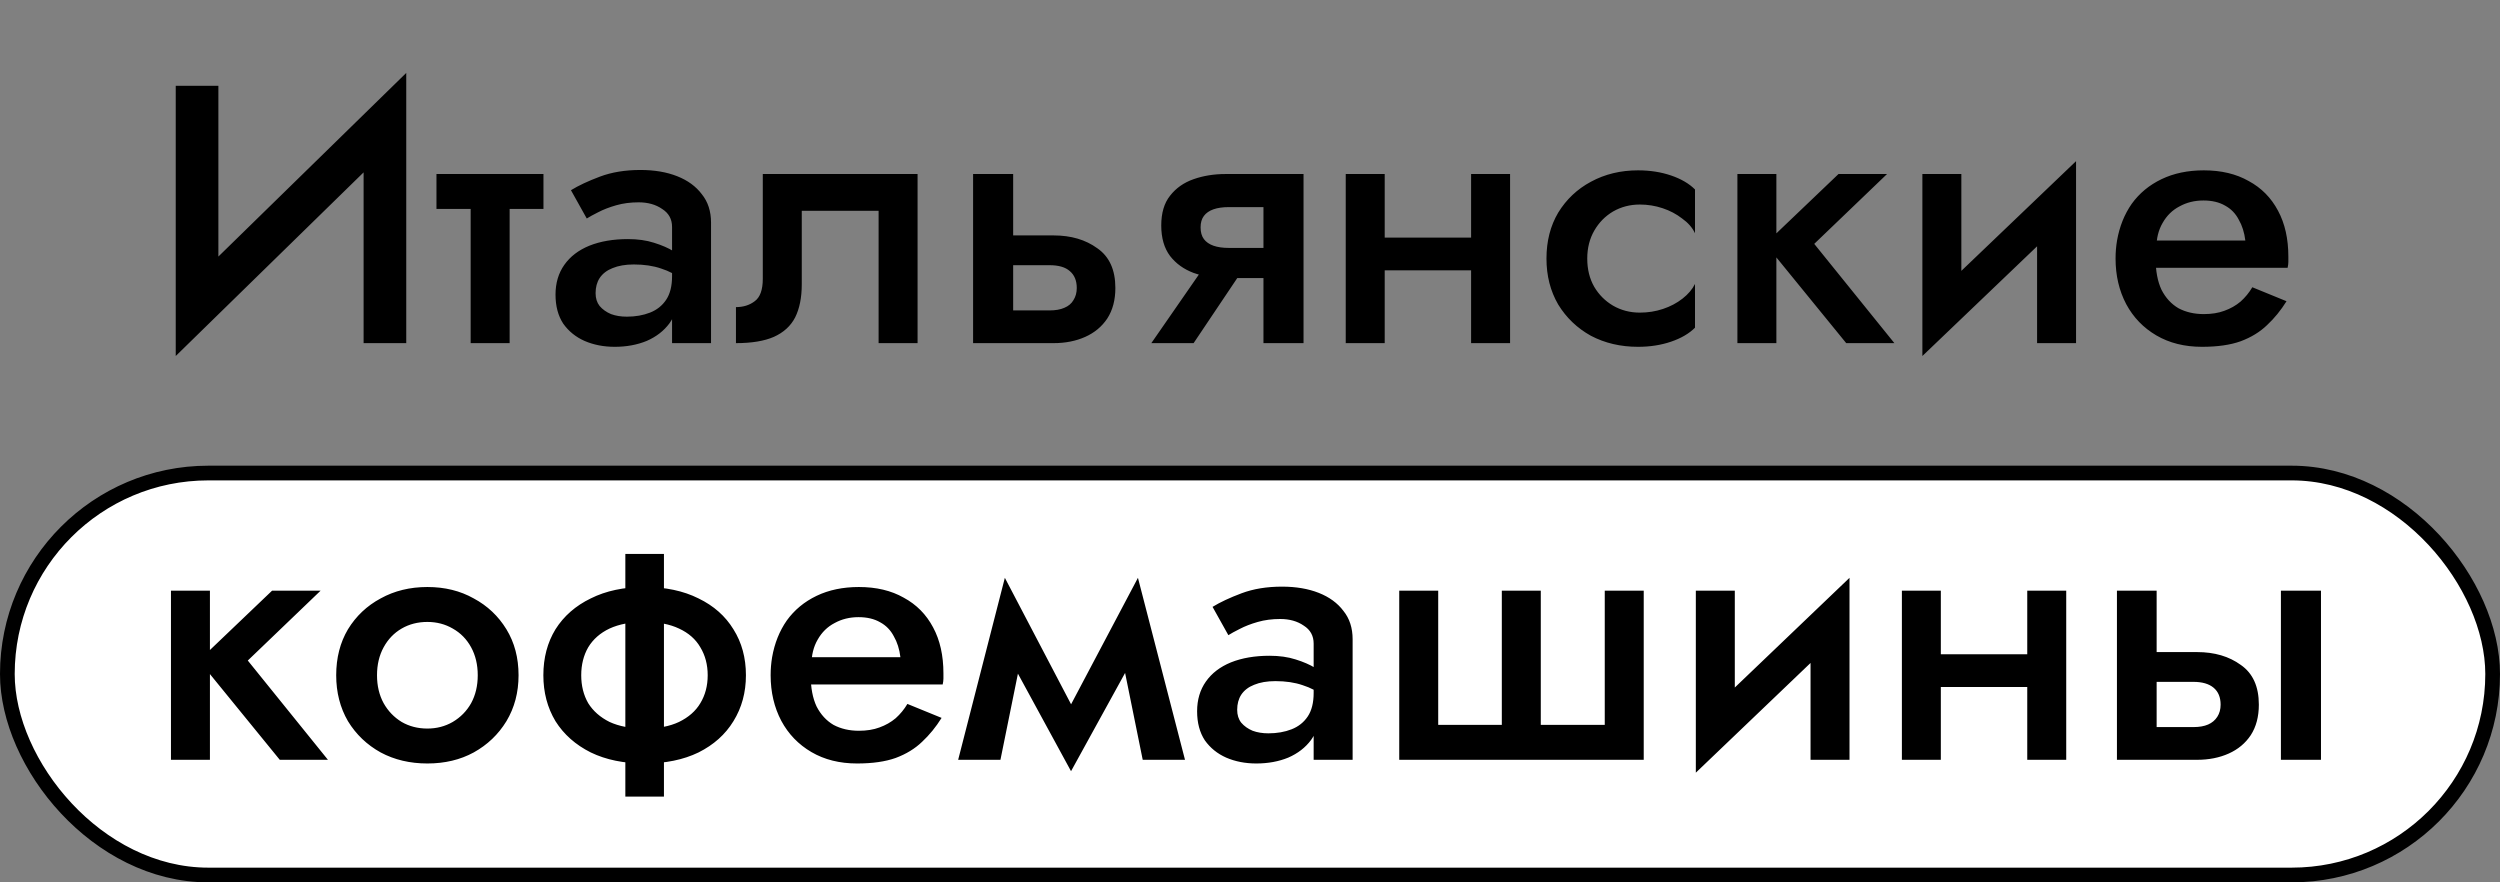
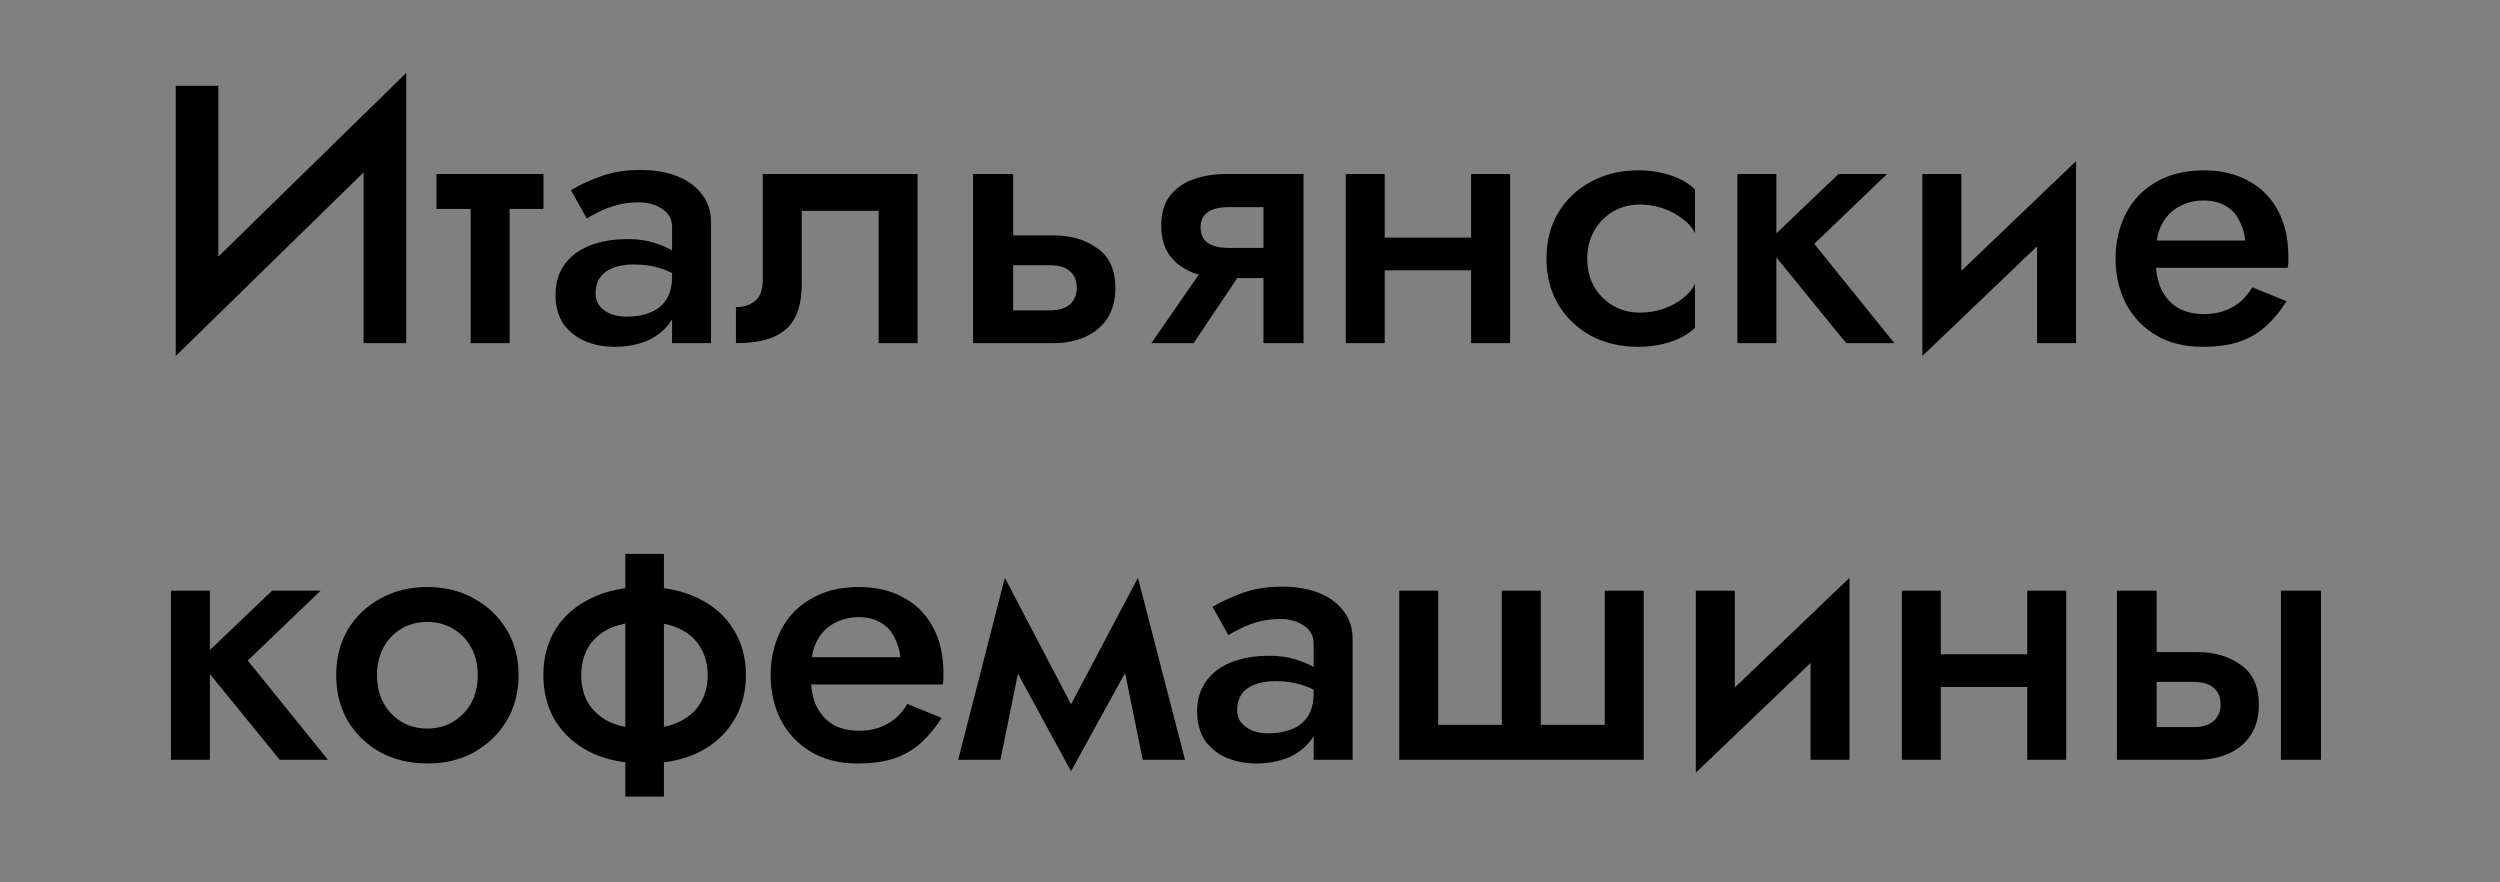
<svg xmlns="http://www.w3.org/2000/svg" width="102" height="36" viewBox="0 0 102 36" fill="none">
  <rect x="0" y="0" width="102" height="36" fill="#808080" stroke="none" />
-   <rect x="0.3" y="19.3" width="101.4" height="16.4" rx="8.2" fill="white" stroke="black" stroke-width="0.6" />
-   <path d="M16.5 5.405L7.17 14.525L7.245 12.095L16.575 2.975L16.5 5.405ZM8.91 3.5V12.545L7.17 14.525V3.5H8.91ZM16.575 2.975V14H14.835V5L16.575 2.975ZM17.808 7.1H22.173V8.525H17.808V7.1ZM19.203 7.4H20.793V14H19.203V7.4ZM24.3 11.96C24.3 12.17 24.355 12.345 24.465 12.485C24.585 12.625 24.74 12.735 24.93 12.815C25.12 12.885 25.335 12.92 25.575 12.92C25.925 12.92 26.24 12.865 26.52 12.755C26.8 12.645 27.02 12.47 27.18 12.23C27.34 11.99 27.42 11.67 27.42 11.27L27.66 12.05C27.66 12.49 27.545 12.87 27.315 13.19C27.085 13.5 26.775 13.74 26.385 13.91C25.995 14.07 25.56 14.15 25.08 14.15C24.63 14.15 24.22 14.07 23.85 13.91C23.49 13.75 23.2 13.515 22.98 13.205C22.77 12.885 22.665 12.49 22.665 12.02C22.665 11.55 22.785 11.145 23.025 10.805C23.265 10.465 23.605 10.205 24.045 10.025C24.495 9.845 25.02 9.755 25.62 9.755C26.02 9.755 26.375 9.805 26.685 9.905C27.005 10.005 27.27 10.12 27.48 10.25C27.69 10.38 27.835 10.495 27.915 10.595V11.45C27.605 11.22 27.29 11.055 26.97 10.955C26.65 10.845 26.28 10.79 25.86 10.79C25.52 10.79 25.23 10.84 24.99 10.94C24.76 11.03 24.585 11.165 24.465 11.345C24.355 11.515 24.3 11.72 24.3 11.96ZM23.94 8.915L23.295 7.76C23.605 7.57 24 7.385 24.48 7.205C24.96 7.025 25.51 6.935 26.13 6.935C26.7 6.935 27.2 7.02 27.63 7.19C28.06 7.36 28.395 7.605 28.635 7.925C28.885 8.235 29.01 8.62 29.01 9.08V14H27.42V9.26C27.42 8.94 27.285 8.695 27.015 8.525C26.755 8.345 26.435 8.255 26.055 8.255C25.725 8.255 25.42 8.295 25.14 8.375C24.86 8.455 24.615 8.55 24.405 8.66C24.205 8.76 24.05 8.845 23.94 8.915ZM37.437 7.1V14H35.847V8.6H32.712V11.6C32.712 12.14 32.622 12.59 32.442 12.95C32.262 13.3 31.972 13.565 31.572 13.745C31.182 13.915 30.667 14 30.027 14V12.53C30.327 12.53 30.582 12.45 30.792 12.29C31.012 12.13 31.122 11.825 31.122 11.375V7.1H37.437ZM39.702 7.1H41.337V14H39.702V7.1ZM40.842 10.82V9.605H42.987C43.697 9.605 44.292 9.78 44.772 10.13C45.262 10.47 45.507 11.01 45.507 11.75C45.507 12.24 45.397 12.655 45.177 12.995C44.957 13.325 44.657 13.575 44.277 13.745C43.897 13.915 43.467 14 42.987 14H40.842V12.665H42.822C43.062 12.665 43.262 12.63 43.422 12.56C43.592 12.49 43.717 12.385 43.797 12.245C43.887 12.105 43.932 11.94 43.932 11.75C43.932 11.45 43.837 11.22 43.647 11.06C43.467 10.9 43.192 10.82 42.822 10.82H40.842ZM48.699 14H46.974L49.344 10.58H50.994L48.699 14ZM53.184 14H51.549V7.1H53.184V14ZM52.149 10.115V11.345H50.004C49.534 11.345 49.099 11.275 48.699 11.135C48.299 10.985 47.979 10.755 47.739 10.445C47.499 10.125 47.379 9.71 47.379 9.2C47.379 8.69 47.499 8.285 47.739 7.985C47.979 7.675 48.299 7.45 48.699 7.31C49.099 7.17 49.534 7.1 50.004 7.1H52.149V8.45H50.139C49.889 8.45 49.679 8.48 49.509 8.54C49.339 8.6 49.209 8.69 49.119 8.81C49.029 8.93 48.984 9.085 48.984 9.275C48.984 9.475 49.029 9.635 49.119 9.755C49.209 9.875 49.339 9.965 49.509 10.025C49.679 10.085 49.889 10.115 50.139 10.115H52.149ZM55.611 11.03V9.695H60.891V11.03H55.611ZM60.021 7.1H61.611V14H60.021V7.1ZM54.906 7.1H56.496V14H54.906V7.1ZM64.76 10.55C64.76 10.99 64.856 11.375 65.046 11.705C65.236 12.025 65.49 12.28 65.811 12.47C66.141 12.66 66.505 12.755 66.906 12.755C67.236 12.755 67.55 12.705 67.85 12.605C68.15 12.505 68.415 12.365 68.645 12.185C68.876 12.005 69.046 11.805 69.156 11.585V13.37C68.915 13.61 68.591 13.8 68.18 13.94C67.77 14.08 67.32 14.15 66.831 14.15C66.121 14.15 65.481 14 64.91 13.7C64.35 13.39 63.906 12.965 63.575 12.425C63.255 11.875 63.096 11.25 63.096 10.55C63.096 9.84 63.255 9.215 63.575 8.675C63.906 8.135 64.35 7.715 64.91 7.415C65.481 7.105 66.121 6.95 66.831 6.95C67.32 6.95 67.77 7.02 68.18 7.16C68.591 7.3 68.915 7.49 69.156 7.73V9.515C69.046 9.285 68.871 9.085 68.63 8.915C68.4 8.735 68.135 8.595 67.835 8.495C67.535 8.395 67.225 8.345 66.906 8.345C66.505 8.345 66.141 8.44 65.811 8.63C65.49 8.82 65.236 9.08 65.046 9.41C64.856 9.74 64.76 10.12 64.76 10.55ZM70.886 7.1H72.476V14H70.886V7.1ZM75.011 7.1H76.991L74.021 9.95L77.291 14H75.326L72.026 9.95L75.011 7.1ZM84.628 8.6L78.433 14.525L78.508 12.5L84.703 6.575L84.628 8.6ZM80.023 7.1V12.695L78.433 14.525V7.1H80.023ZM84.703 6.575V14H83.113V8.405L84.703 6.575ZM87.275 10.925V9.815H91.61C91.57 9.485 91.48 9.2 91.34 8.96C91.21 8.71 91.025 8.52 90.785 8.39C90.545 8.25 90.25 8.18 89.9 8.18C89.54 8.18 89.215 8.26 88.925 8.42C88.635 8.57 88.405 8.795 88.235 9.095C88.065 9.385 87.98 9.73 87.98 10.13L87.95 10.55C87.95 11.06 88.03 11.485 88.19 11.825C88.36 12.155 88.59 12.405 88.88 12.575C89.18 12.735 89.525 12.815 89.915 12.815C90.235 12.815 90.515 12.77 90.755 12.68C91.005 12.59 91.225 12.465 91.415 12.305C91.605 12.135 91.765 11.94 91.895 11.72L93.29 12.29C93.06 12.66 92.795 12.985 92.495 13.265C92.205 13.545 91.845 13.765 91.415 13.925C90.995 14.075 90.47 14.15 89.84 14.15C89.13 14.15 88.51 13.995 87.98 13.685C87.45 13.375 87.04 12.95 86.75 12.41C86.46 11.86 86.315 11.24 86.315 10.55C86.315 10.42 86.32 10.295 86.33 10.175C86.34 10.055 86.355 9.935 86.375 9.815C86.475 9.245 86.675 8.745 86.975 8.315C87.285 7.885 87.69 7.55 88.19 7.31C88.69 7.07 89.265 6.95 89.915 6.95C90.625 6.95 91.235 7.095 91.745 7.385C92.265 7.665 92.665 8.07 92.945 8.6C93.225 9.12 93.365 9.745 93.365 10.475C93.365 10.535 93.365 10.605 93.365 10.685C93.365 10.755 93.355 10.835 93.335 10.925H87.275ZM6.975 24.1H8.565V31H6.975V24.1ZM11.1 24.1H13.08L10.11 26.95L13.38 31H11.415L8.115 26.95L11.1 24.1ZM13.717 27.55C13.717 26.84 13.877 26.215 14.197 25.675C14.527 25.135 14.972 24.715 15.532 24.415C16.092 24.105 16.727 23.95 17.437 23.95C18.147 23.95 18.777 24.105 19.327 24.415C19.887 24.715 20.332 25.135 20.662 25.675C20.992 26.215 21.157 26.84 21.157 27.55C21.157 28.25 20.992 28.875 20.662 29.425C20.332 29.965 19.887 30.39 19.327 30.7C18.777 31 18.147 31.15 17.437 31.15C16.727 31.15 16.092 31 15.532 30.7C14.972 30.39 14.527 29.965 14.197 29.425C13.877 28.875 13.717 28.25 13.717 27.55ZM15.382 27.55C15.382 27.98 15.472 28.36 15.652 28.69C15.832 29.01 16.077 29.265 16.387 29.455C16.697 29.635 17.047 29.725 17.437 29.725C17.817 29.725 18.162 29.635 18.472 29.455C18.792 29.265 19.042 29.01 19.222 28.69C19.402 28.36 19.492 27.98 19.492 27.55C19.492 27.12 19.402 26.74 19.222 26.41C19.042 26.08 18.792 25.825 18.472 25.645C18.162 25.465 17.817 25.375 17.437 25.375C17.047 25.375 16.697 25.465 16.387 25.645C16.077 25.825 15.832 26.08 15.652 26.41C15.472 26.74 15.382 27.12 15.382 27.55ZM25.514 22.6H27.089V32.5H25.514V22.6ZM22.169 27.55C22.169 26.84 22.334 26.215 22.664 25.675C23.004 25.135 23.484 24.715 24.104 24.415C24.724 24.105 25.454 23.95 26.294 23.95C27.144 23.95 27.879 24.105 28.499 24.415C29.119 24.715 29.594 25.135 29.924 25.675C30.264 26.215 30.434 26.84 30.434 27.55C30.434 28.25 30.264 28.875 29.924 29.425C29.594 29.965 29.119 30.39 28.499 30.7C27.879 31 27.144 31.15 26.294 31.15C25.454 31.15 24.724 31 24.104 30.7C23.484 30.39 23.004 29.965 22.664 29.425C22.334 28.875 22.169 28.25 22.169 27.55ZM23.714 27.55C23.714 27.98 23.809 28.36 23.999 28.69C24.199 29.01 24.489 29.265 24.869 29.455C25.259 29.635 25.734 29.725 26.294 29.725C26.854 29.725 27.324 29.635 27.704 29.455C28.094 29.265 28.384 29.01 28.574 28.69C28.774 28.36 28.874 27.98 28.874 27.55C28.874 27.12 28.774 26.74 28.574 26.41C28.384 26.08 28.094 25.825 27.704 25.645C27.324 25.465 26.854 25.375 26.294 25.375C25.734 25.375 25.259 25.465 24.869 25.645C24.489 25.825 24.199 26.08 23.999 26.41C23.809 26.74 23.714 27.12 23.714 27.55ZM32.402 27.925V26.815H36.737C36.697 26.485 36.607 26.2 36.467 25.96C36.337 25.71 36.152 25.52 35.912 25.39C35.672 25.25 35.377 25.18 35.027 25.18C34.667 25.18 34.342 25.26 34.052 25.42C33.762 25.57 33.532 25.795 33.362 26.095C33.192 26.385 33.107 26.73 33.107 27.13L33.077 27.55C33.077 28.06 33.157 28.485 33.317 28.825C33.487 29.155 33.717 29.405 34.007 29.575C34.307 29.735 34.652 29.815 35.042 29.815C35.362 29.815 35.642 29.77 35.882 29.68C36.132 29.59 36.352 29.465 36.542 29.305C36.732 29.135 36.892 28.94 37.022 28.72L38.417 29.29C38.187 29.66 37.922 29.985 37.622 30.265C37.332 30.545 36.972 30.765 36.542 30.925C36.122 31.075 35.597 31.15 34.967 31.15C34.257 31.15 33.637 30.995 33.107 30.685C32.577 30.375 32.167 29.95 31.877 29.41C31.587 28.86 31.442 28.24 31.442 27.55C31.442 27.42 31.447 27.295 31.457 27.175C31.467 27.055 31.482 26.935 31.502 26.815C31.602 26.245 31.802 25.745 32.102 25.315C32.412 24.885 32.817 24.55 33.317 24.31C33.817 24.07 34.392 23.95 35.042 23.95C35.752 23.95 36.362 24.095 36.872 24.385C37.392 24.665 37.792 25.07 38.072 25.6C38.352 26.12 38.492 26.745 38.492 27.475C38.492 27.535 38.492 27.605 38.492 27.685C38.492 27.755 38.482 27.835 38.462 27.925H32.402ZM46.623 31L45.573 25.825L46.428 23.575L48.348 31H46.623ZM43.248 29.59L46.428 23.575L46.578 26.23L43.698 31.465L43.248 29.59ZM43.698 31.465L40.848 26.23L40.998 23.575L44.148 29.59L43.698 31.465ZM39.093 31L40.998 23.575L41.868 25.825L40.818 31H39.093ZM50.477 28.96C50.477 29.17 50.532 29.345 50.642 29.485C50.762 29.625 50.917 29.735 51.107 29.815C51.297 29.885 51.512 29.92 51.752 29.92C52.102 29.92 52.417 29.865 52.697 29.755C52.977 29.645 53.197 29.47 53.357 29.23C53.517 28.99 53.597 28.67 53.597 28.27L53.837 29.05C53.837 29.49 53.722 29.87 53.492 30.19C53.262 30.5 52.952 30.74 52.562 30.91C52.172 31.07 51.737 31.15 51.257 31.15C50.807 31.15 50.397 31.07 50.027 30.91C49.667 30.75 49.377 30.515 49.157 30.205C48.947 29.885 48.842 29.49 48.842 29.02C48.842 28.55 48.962 28.145 49.202 27.805C49.442 27.465 49.782 27.205 50.222 27.025C50.672 26.845 51.197 26.755 51.797 26.755C52.197 26.755 52.552 26.805 52.862 26.905C53.182 27.005 53.447 27.12 53.657 27.25C53.867 27.38 54.012 27.495 54.092 27.595V28.45C53.782 28.22 53.467 28.055 53.147 27.955C52.827 27.845 52.457 27.79 52.037 27.79C51.697 27.79 51.407 27.84 51.167 27.94C50.937 28.03 50.762 28.165 50.642 28.345C50.532 28.515 50.477 28.72 50.477 28.96ZM50.117 25.915L49.472 24.76C49.782 24.57 50.177 24.385 50.657 24.205C51.137 24.025 51.687 23.935 52.307 23.935C52.877 23.935 53.377 24.02 53.807 24.19C54.237 24.36 54.572 24.605 54.812 24.925C55.062 25.235 55.187 25.62 55.187 26.08V31H53.597V26.26C53.597 25.94 53.462 25.695 53.192 25.525C52.932 25.345 52.612 25.255 52.232 25.255C51.902 25.255 51.597 25.295 51.317 25.375C51.037 25.455 50.792 25.55 50.582 25.66C50.382 25.76 50.227 25.845 50.117 25.915ZM62.864 29.575H65.474V24.1H67.064V31H57.089V24.1H58.679V29.575H61.274V24.1H62.864V29.575ZM75.385 25.6L69.19 31.525L69.265 29.5L75.46 23.575L75.385 25.6ZM70.78 24.1V29.695L69.19 31.525V24.1H70.78ZM75.46 23.575V31H73.87V25.405L75.46 23.575ZM78.302 28.03V26.695H83.582V28.03H78.302ZM82.712 24.1H84.302V31H82.712V24.1ZM77.597 24.1H79.186V31H77.597V24.1ZM93.061 24.1H94.696V31H93.061V24.1ZM86.371 24.1H87.991V31H86.371V24.1ZM87.496 27.82V26.605H89.641C90.351 26.605 90.946 26.78 91.426 27.13C91.916 27.47 92.161 28.01 92.161 28.75C92.161 29.24 92.051 29.655 91.831 29.995C91.611 30.325 91.311 30.575 90.931 30.745C90.551 30.915 90.121 31 89.641 31H87.496V29.665H89.491C89.731 29.665 89.931 29.63 90.091 29.56C90.251 29.49 90.376 29.385 90.466 29.245C90.556 29.105 90.601 28.94 90.601 28.75C90.601 28.45 90.506 28.22 90.316 28.06C90.126 27.9 89.851 27.82 89.491 27.82H87.496Z" fill="black" />
+   <path d="M16.5 5.405L7.17 14.525L7.245 12.095L16.575 2.975L16.5 5.405ZM8.91 3.5V12.545L7.17 14.525V3.5H8.91ZM16.575 2.975V14H14.835V5L16.575 2.975ZM17.808 7.1H22.173V8.525H17.808V7.1ZM19.203 7.4H20.793V14H19.203V7.4ZM24.3 11.96C24.3 12.17 24.355 12.345 24.465 12.485C24.585 12.625 24.74 12.735 24.93 12.815C25.12 12.885 25.335 12.92 25.575 12.92C25.925 12.92 26.24 12.865 26.52 12.755C26.8 12.645 27.02 12.47 27.18 12.23C27.34 11.99 27.42 11.67 27.42 11.27L27.66 12.05C27.66 12.49 27.545 12.87 27.315 13.19C27.085 13.5 26.775 13.74 26.385 13.91C25.995 14.07 25.56 14.15 25.08 14.15C24.63 14.15 24.22 14.07 23.85 13.91C23.49 13.75 23.2 13.515 22.98 13.205C22.77 12.885 22.665 12.49 22.665 12.02C22.665 11.55 22.785 11.145 23.025 10.805C23.265 10.465 23.605 10.205 24.045 10.025C24.495 9.845 25.02 9.755 25.62 9.755C26.02 9.755 26.375 9.805 26.685 9.905C27.005 10.005 27.27 10.12 27.48 10.25C27.69 10.38 27.835 10.495 27.915 10.595V11.45C27.605 11.22 27.29 11.055 26.97 10.955C26.65 10.845 26.28 10.79 25.86 10.79C25.52 10.79 25.23 10.84 24.99 10.94C24.76 11.03 24.585 11.165 24.465 11.345C24.355 11.515 24.3 11.72 24.3 11.96ZM23.94 8.915L23.295 7.76C23.605 7.57 24 7.385 24.48 7.205C24.96 7.025 25.51 6.935 26.13 6.935C26.7 6.935 27.2 7.02 27.63 7.19C28.06 7.36 28.395 7.605 28.635 7.925C28.885 8.235 29.01 8.62 29.01 9.08V14H27.42V9.26C27.42 8.94 27.285 8.695 27.015 8.525C26.755 8.345 26.435 8.255 26.055 8.255C25.725 8.255 25.42 8.295 25.14 8.375C24.86 8.455 24.615 8.55 24.405 8.66C24.205 8.76 24.05 8.845 23.94 8.915ZM37.437 7.1V14H35.847V8.6H32.712V11.6C32.712 12.14 32.622 12.59 32.442 12.95C32.262 13.3 31.972 13.565 31.572 13.745C31.182 13.915 30.667 14 30.027 14V12.53C30.327 12.53 30.582 12.45 30.792 12.29C31.012 12.13 31.122 11.825 31.122 11.375V7.1H37.437ZM39.702 7.1H41.337V14H39.702V7.1ZM40.842 10.82V9.605H42.987C43.697 9.605 44.292 9.78 44.772 10.13C45.262 10.47 45.507 11.01 45.507 11.75C45.507 12.24 45.397 12.655 45.177 12.995C44.957 13.325 44.657 13.575 44.277 13.745C43.897 13.915 43.467 14 42.987 14H40.842V12.665H42.822C43.062 12.665 43.262 12.63 43.422 12.56C43.592 12.49 43.717 12.385 43.797 12.245C43.887 12.105 43.932 11.94 43.932 11.75C43.932 11.45 43.837 11.22 43.647 11.06C43.467 10.9 43.192 10.82 42.822 10.82H40.842ZM48.699 14H46.974L49.344 10.58H50.994L48.699 14ZM53.184 14H51.549V7.1H53.184V14ZM52.149 10.115V11.345H50.004C49.534 11.345 49.099 11.275 48.699 11.135C48.299 10.985 47.979 10.755 47.739 10.445C47.499 10.125 47.379 9.71 47.379 9.2C47.379 8.69 47.499 8.285 47.739 7.985C47.979 7.675 48.299 7.45 48.699 7.31C49.099 7.17 49.534 7.1 50.004 7.1H52.149V8.45H50.139C49.889 8.45 49.679 8.48 49.509 8.54C49.339 8.6 49.209 8.69 49.119 8.81C49.029 8.93 48.984 9.085 48.984 9.275C48.984 9.475 49.029 9.635 49.119 9.755C49.209 9.875 49.339 9.965 49.509 10.025C49.679 10.085 49.889 10.115 50.139 10.115H52.149ZM55.611 11.03V9.695H60.891V11.03H55.611ZM60.021 7.1H61.611V14H60.021V7.1ZM54.906 7.1H56.496V14H54.906V7.1ZM64.76 10.55C64.76 10.99 64.856 11.375 65.046 11.705C65.236 12.025 65.49 12.28 65.811 12.47C66.141 12.66 66.505 12.755 66.906 12.755C67.236 12.755 67.55 12.705 67.85 12.605C68.15 12.505 68.415 12.365 68.645 12.185C68.876 12.005 69.046 11.805 69.156 11.585V13.37C68.915 13.61 68.591 13.8 68.18 13.94C67.77 14.08 67.32 14.15 66.831 14.15C66.121 14.15 65.481 14 64.91 13.7C64.35 13.39 63.906 12.965 63.575 12.425C63.255 11.875 63.096 11.25 63.096 10.55C63.096 9.84 63.255 9.215 63.575 8.675C63.906 8.135 64.35 7.715 64.91 7.415C65.481 7.105 66.121 6.95 66.831 6.95C67.32 6.95 67.77 7.02 68.18 7.16C68.591 7.3 68.915 7.49 69.156 7.73V9.515C69.046 9.285 68.871 9.085 68.63 8.915C68.4 8.735 68.135 8.595 67.835 8.495C67.535 8.395 67.225 8.345 66.906 8.345C66.505 8.345 66.141 8.44 65.811 8.63C65.49 8.82 65.236 9.08 65.046 9.41C64.856 9.74 64.76 10.12 64.76 10.55ZM70.886 7.1H72.476V14H70.886V7.1ZM75.011 7.1H76.991L74.021 9.95L77.291 14H75.326L72.026 9.95L75.011 7.1ZM84.628 8.6L78.433 14.525L78.508 12.5L84.703 6.575L84.628 8.6ZM80.023 7.1V12.695L78.433 14.525V7.1H80.023ZM84.703 6.575V14H83.113V8.405L84.703 6.575ZM87.275 10.925V9.815H91.61C91.57 9.485 91.48 9.2 91.34 8.96C91.21 8.71 91.025 8.52 90.785 8.39C90.545 8.25 90.25 8.18 89.9 8.18C89.54 8.18 89.215 8.26 88.925 8.42C88.635 8.57 88.405 8.795 88.235 9.095C88.065 9.385 87.98 9.73 87.98 10.13L87.95 10.55C87.95 11.06 88.03 11.485 88.19 11.825C88.36 12.155 88.59 12.405 88.88 12.575C89.18 12.735 89.525 12.815 89.915 12.815C90.235 12.815 90.515 12.77 90.755 12.68C91.005 12.59 91.225 12.465 91.415 12.305C91.605 12.135 91.765 11.94 91.895 11.72L93.29 12.29C93.06 12.66 92.795 12.985 92.495 13.265C92.205 13.545 91.845 13.765 91.415 13.925C90.995 14.075 90.47 14.15 89.84 14.15C89.13 14.15 88.51 13.995 87.98 13.685C87.45 13.375 87.04 12.95 86.75 12.41C86.46 11.86 86.315 11.24 86.315 10.55C86.315 10.42 86.32 10.295 86.33 10.175C86.34 10.055 86.355 9.935 86.375 9.815C86.475 9.245 86.675 8.745 86.975 8.315C87.285 7.885 87.69 7.55 88.19 7.31C88.69 7.07 89.265 6.95 89.915 6.95C90.625 6.95 91.235 7.095 91.745 7.385C92.265 7.665 92.665 8.07 92.945 8.6C93.225 9.12 93.365 9.745 93.365 10.475C93.365 10.535 93.365 10.605 93.365 10.685C93.365 10.755 93.355 10.835 93.335 10.925H87.275ZM6.975 24.1H8.565V31H6.975V24.1ZM11.1 24.1H13.08L10.11 26.95L13.38 31H11.415L8.115 26.95L11.1 24.1ZM13.717 27.55C13.717 26.84 13.877 26.215 14.197 25.675C14.527 25.135 14.972 24.715 15.532 24.415C16.092 24.105 16.727 23.95 17.437 23.95C18.147 23.95 18.777 24.105 19.327 24.415C19.887 24.715 20.332 25.135 20.662 25.675C20.992 26.215 21.157 26.84 21.157 27.55C21.157 28.25 20.992 28.875 20.662 29.425C20.332 29.965 19.887 30.39 19.327 30.7C18.777 31 18.147 31.15 17.437 31.15C16.727 31.15 16.092 31 15.532 30.7C14.972 30.39 14.527 29.965 14.197 29.425C13.877 28.875 13.717 28.25 13.717 27.55ZM15.382 27.55C15.382 27.98 15.472 28.36 15.652 28.69C15.832 29.01 16.077 29.265 16.387 29.455C16.697 29.635 17.047 29.725 17.437 29.725C17.817 29.725 18.162 29.635 18.472 29.455C18.792 29.265 19.042 29.01 19.222 28.69C19.402 28.36 19.492 27.98 19.492 27.55C19.492 27.12 19.402 26.74 19.222 26.41C19.042 26.08 18.792 25.825 18.472 25.645C18.162 25.465 17.817 25.375 17.437 25.375C17.047 25.375 16.697 25.465 16.387 25.645C16.077 25.825 15.832 26.08 15.652 26.41C15.472 26.74 15.382 27.12 15.382 27.55ZM25.514 22.6H27.089V32.5H25.514V22.6M22.169 27.55C22.169 26.84 22.334 26.215 22.664 25.675C23.004 25.135 23.484 24.715 24.104 24.415C24.724 24.105 25.454 23.95 26.294 23.95C27.144 23.95 27.879 24.105 28.499 24.415C29.119 24.715 29.594 25.135 29.924 25.675C30.264 26.215 30.434 26.84 30.434 27.55C30.434 28.25 30.264 28.875 29.924 29.425C29.594 29.965 29.119 30.39 28.499 30.7C27.879 31 27.144 31.15 26.294 31.15C25.454 31.15 24.724 31 24.104 30.7C23.484 30.39 23.004 29.965 22.664 29.425C22.334 28.875 22.169 28.25 22.169 27.55ZM23.714 27.55C23.714 27.98 23.809 28.36 23.999 28.69C24.199 29.01 24.489 29.265 24.869 29.455C25.259 29.635 25.734 29.725 26.294 29.725C26.854 29.725 27.324 29.635 27.704 29.455C28.094 29.265 28.384 29.01 28.574 28.69C28.774 28.36 28.874 27.98 28.874 27.55C28.874 27.12 28.774 26.74 28.574 26.41C28.384 26.08 28.094 25.825 27.704 25.645C27.324 25.465 26.854 25.375 26.294 25.375C25.734 25.375 25.259 25.465 24.869 25.645C24.489 25.825 24.199 26.08 23.999 26.41C23.809 26.74 23.714 27.12 23.714 27.55ZM32.402 27.925V26.815H36.737C36.697 26.485 36.607 26.2 36.467 25.96C36.337 25.71 36.152 25.52 35.912 25.39C35.672 25.25 35.377 25.18 35.027 25.18C34.667 25.18 34.342 25.26 34.052 25.42C33.762 25.57 33.532 25.795 33.362 26.095C33.192 26.385 33.107 26.73 33.107 27.13L33.077 27.55C33.077 28.06 33.157 28.485 33.317 28.825C33.487 29.155 33.717 29.405 34.007 29.575C34.307 29.735 34.652 29.815 35.042 29.815C35.362 29.815 35.642 29.77 35.882 29.68C36.132 29.59 36.352 29.465 36.542 29.305C36.732 29.135 36.892 28.94 37.022 28.72L38.417 29.29C38.187 29.66 37.922 29.985 37.622 30.265C37.332 30.545 36.972 30.765 36.542 30.925C36.122 31.075 35.597 31.15 34.967 31.15C34.257 31.15 33.637 30.995 33.107 30.685C32.577 30.375 32.167 29.95 31.877 29.41C31.587 28.86 31.442 28.24 31.442 27.55C31.442 27.42 31.447 27.295 31.457 27.175C31.467 27.055 31.482 26.935 31.502 26.815C31.602 26.245 31.802 25.745 32.102 25.315C32.412 24.885 32.817 24.55 33.317 24.31C33.817 24.07 34.392 23.95 35.042 23.95C35.752 23.95 36.362 24.095 36.872 24.385C37.392 24.665 37.792 25.07 38.072 25.6C38.352 26.12 38.492 26.745 38.492 27.475C38.492 27.535 38.492 27.605 38.492 27.685C38.492 27.755 38.482 27.835 38.462 27.925H32.402ZM46.623 31L45.573 25.825L46.428 23.575L48.348 31H46.623ZM43.248 29.59L46.428 23.575L46.578 26.23L43.698 31.465L43.248 29.59ZM43.698 31.465L40.848 26.23L40.998 23.575L44.148 29.59L43.698 31.465ZM39.093 31L40.998 23.575L41.868 25.825L40.818 31H39.093ZM50.477 28.96C50.477 29.17 50.532 29.345 50.642 29.485C50.762 29.625 50.917 29.735 51.107 29.815C51.297 29.885 51.512 29.92 51.752 29.92C52.102 29.92 52.417 29.865 52.697 29.755C52.977 29.645 53.197 29.47 53.357 29.23C53.517 28.99 53.597 28.67 53.597 28.27L53.837 29.05C53.837 29.49 53.722 29.87 53.492 30.19C53.262 30.5 52.952 30.74 52.562 30.91C52.172 31.07 51.737 31.15 51.257 31.15C50.807 31.15 50.397 31.07 50.027 30.91C49.667 30.75 49.377 30.515 49.157 30.205C48.947 29.885 48.842 29.49 48.842 29.02C48.842 28.55 48.962 28.145 49.202 27.805C49.442 27.465 49.782 27.205 50.222 27.025C50.672 26.845 51.197 26.755 51.797 26.755C52.197 26.755 52.552 26.805 52.862 26.905C53.182 27.005 53.447 27.12 53.657 27.25C53.867 27.38 54.012 27.495 54.092 27.595V28.45C53.782 28.22 53.467 28.055 53.147 27.955C52.827 27.845 52.457 27.79 52.037 27.79C51.697 27.79 51.407 27.84 51.167 27.94C50.937 28.03 50.762 28.165 50.642 28.345C50.532 28.515 50.477 28.72 50.477 28.96ZM50.117 25.915L49.472 24.76C49.782 24.57 50.177 24.385 50.657 24.205C51.137 24.025 51.687 23.935 52.307 23.935C52.877 23.935 53.377 24.02 53.807 24.19C54.237 24.36 54.572 24.605 54.812 24.925C55.062 25.235 55.187 25.62 55.187 26.08V31H53.597V26.26C53.597 25.94 53.462 25.695 53.192 25.525C52.932 25.345 52.612 25.255 52.232 25.255C51.902 25.255 51.597 25.295 51.317 25.375C51.037 25.455 50.792 25.55 50.582 25.66C50.382 25.76 50.227 25.845 50.117 25.915ZM62.864 29.575H65.474V24.1H67.064V31H57.089V24.1H58.679V29.575H61.274V24.1H62.864V29.575ZM75.385 25.6L69.19 31.525L69.265 29.5L75.46 23.575L75.385 25.6ZM70.78 24.1V29.695L69.19 31.525V24.1H70.78ZM75.46 23.575V31H73.87V25.405L75.46 23.575ZM78.302 28.03V26.695H83.582V28.03H78.302ZM82.712 24.1H84.302V31H82.712V24.1ZM77.597 24.1H79.186V31H77.597V24.1ZM93.061 24.1H94.696V31H93.061V24.1ZM86.371 24.1H87.991V31H86.371V24.1ZM87.496 27.82V26.605H89.641C90.351 26.605 90.946 26.78 91.426 27.13C91.916 27.47 92.161 28.01 92.161 28.75C92.161 29.24 92.051 29.655 91.831 29.995C91.611 30.325 91.311 30.575 90.931 30.745C90.551 30.915 90.121 31 89.641 31H87.496V29.665H89.491C89.731 29.665 89.931 29.63 90.091 29.56C90.251 29.49 90.376 29.385 90.466 29.245C90.556 29.105 90.601 28.94 90.601 28.75C90.601 28.45 90.506 28.22 90.316 28.06C90.126 27.9 89.851 27.82 89.491 27.82H87.496Z" fill="black" />
</svg>